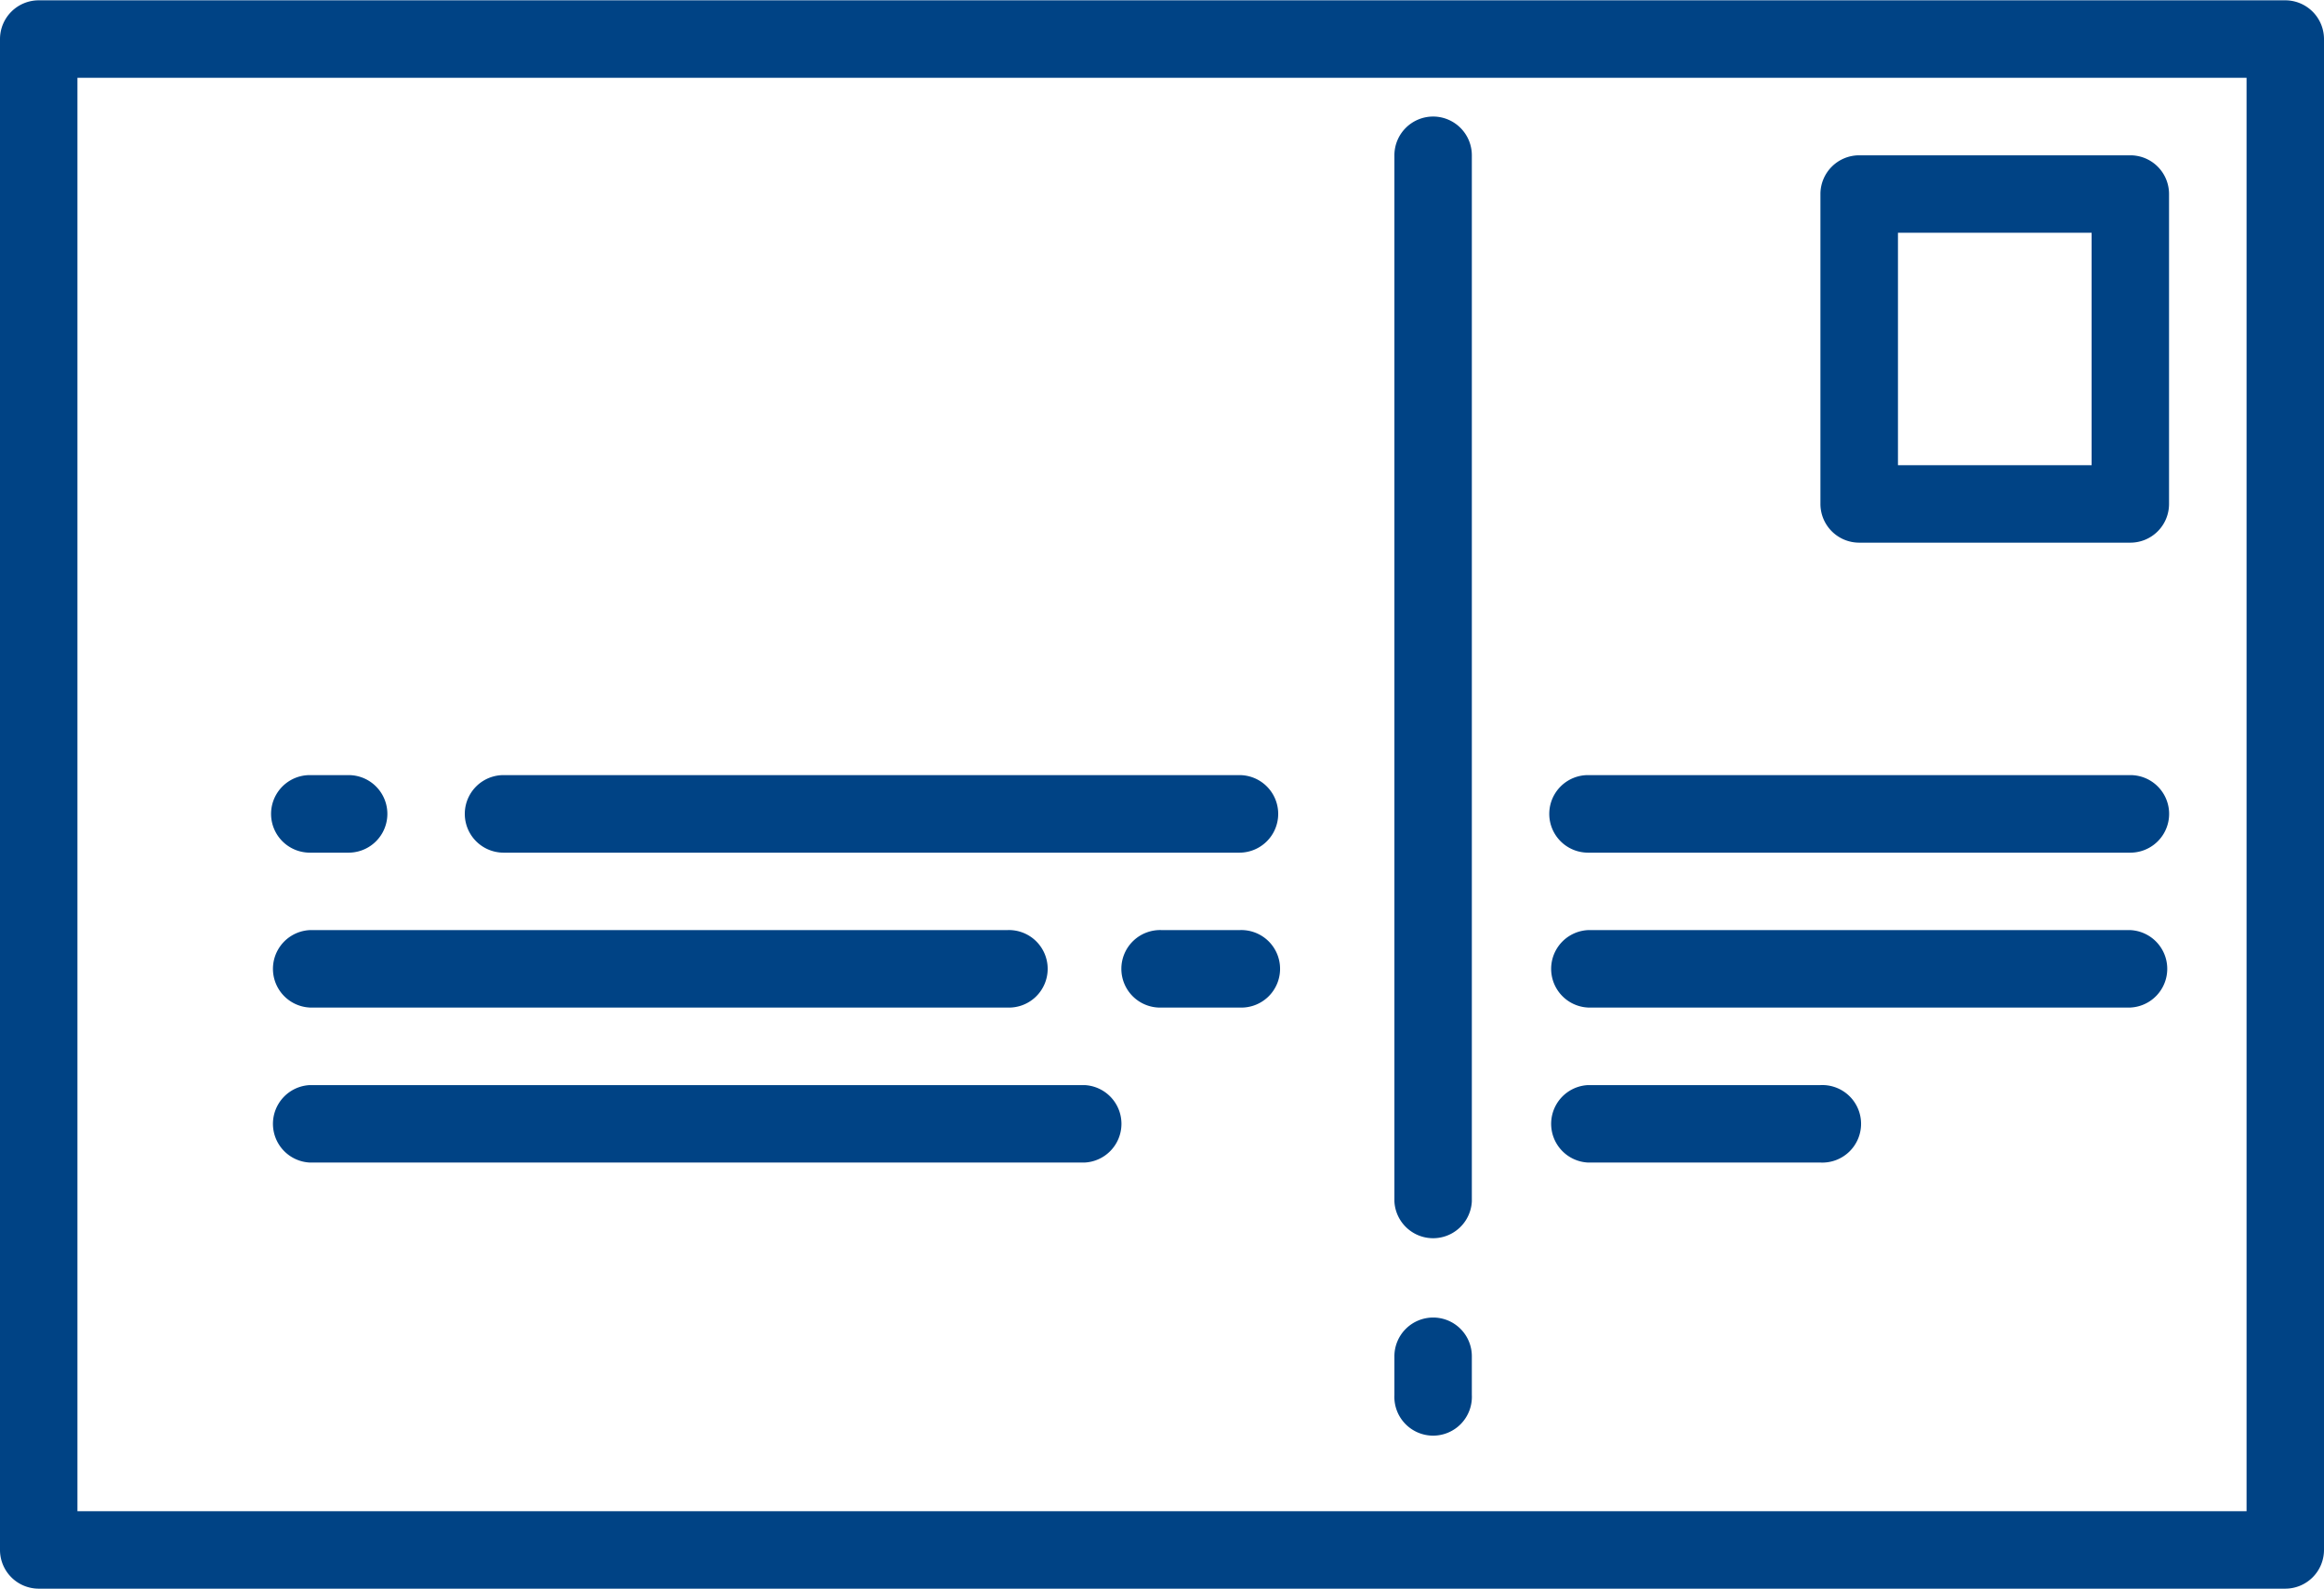
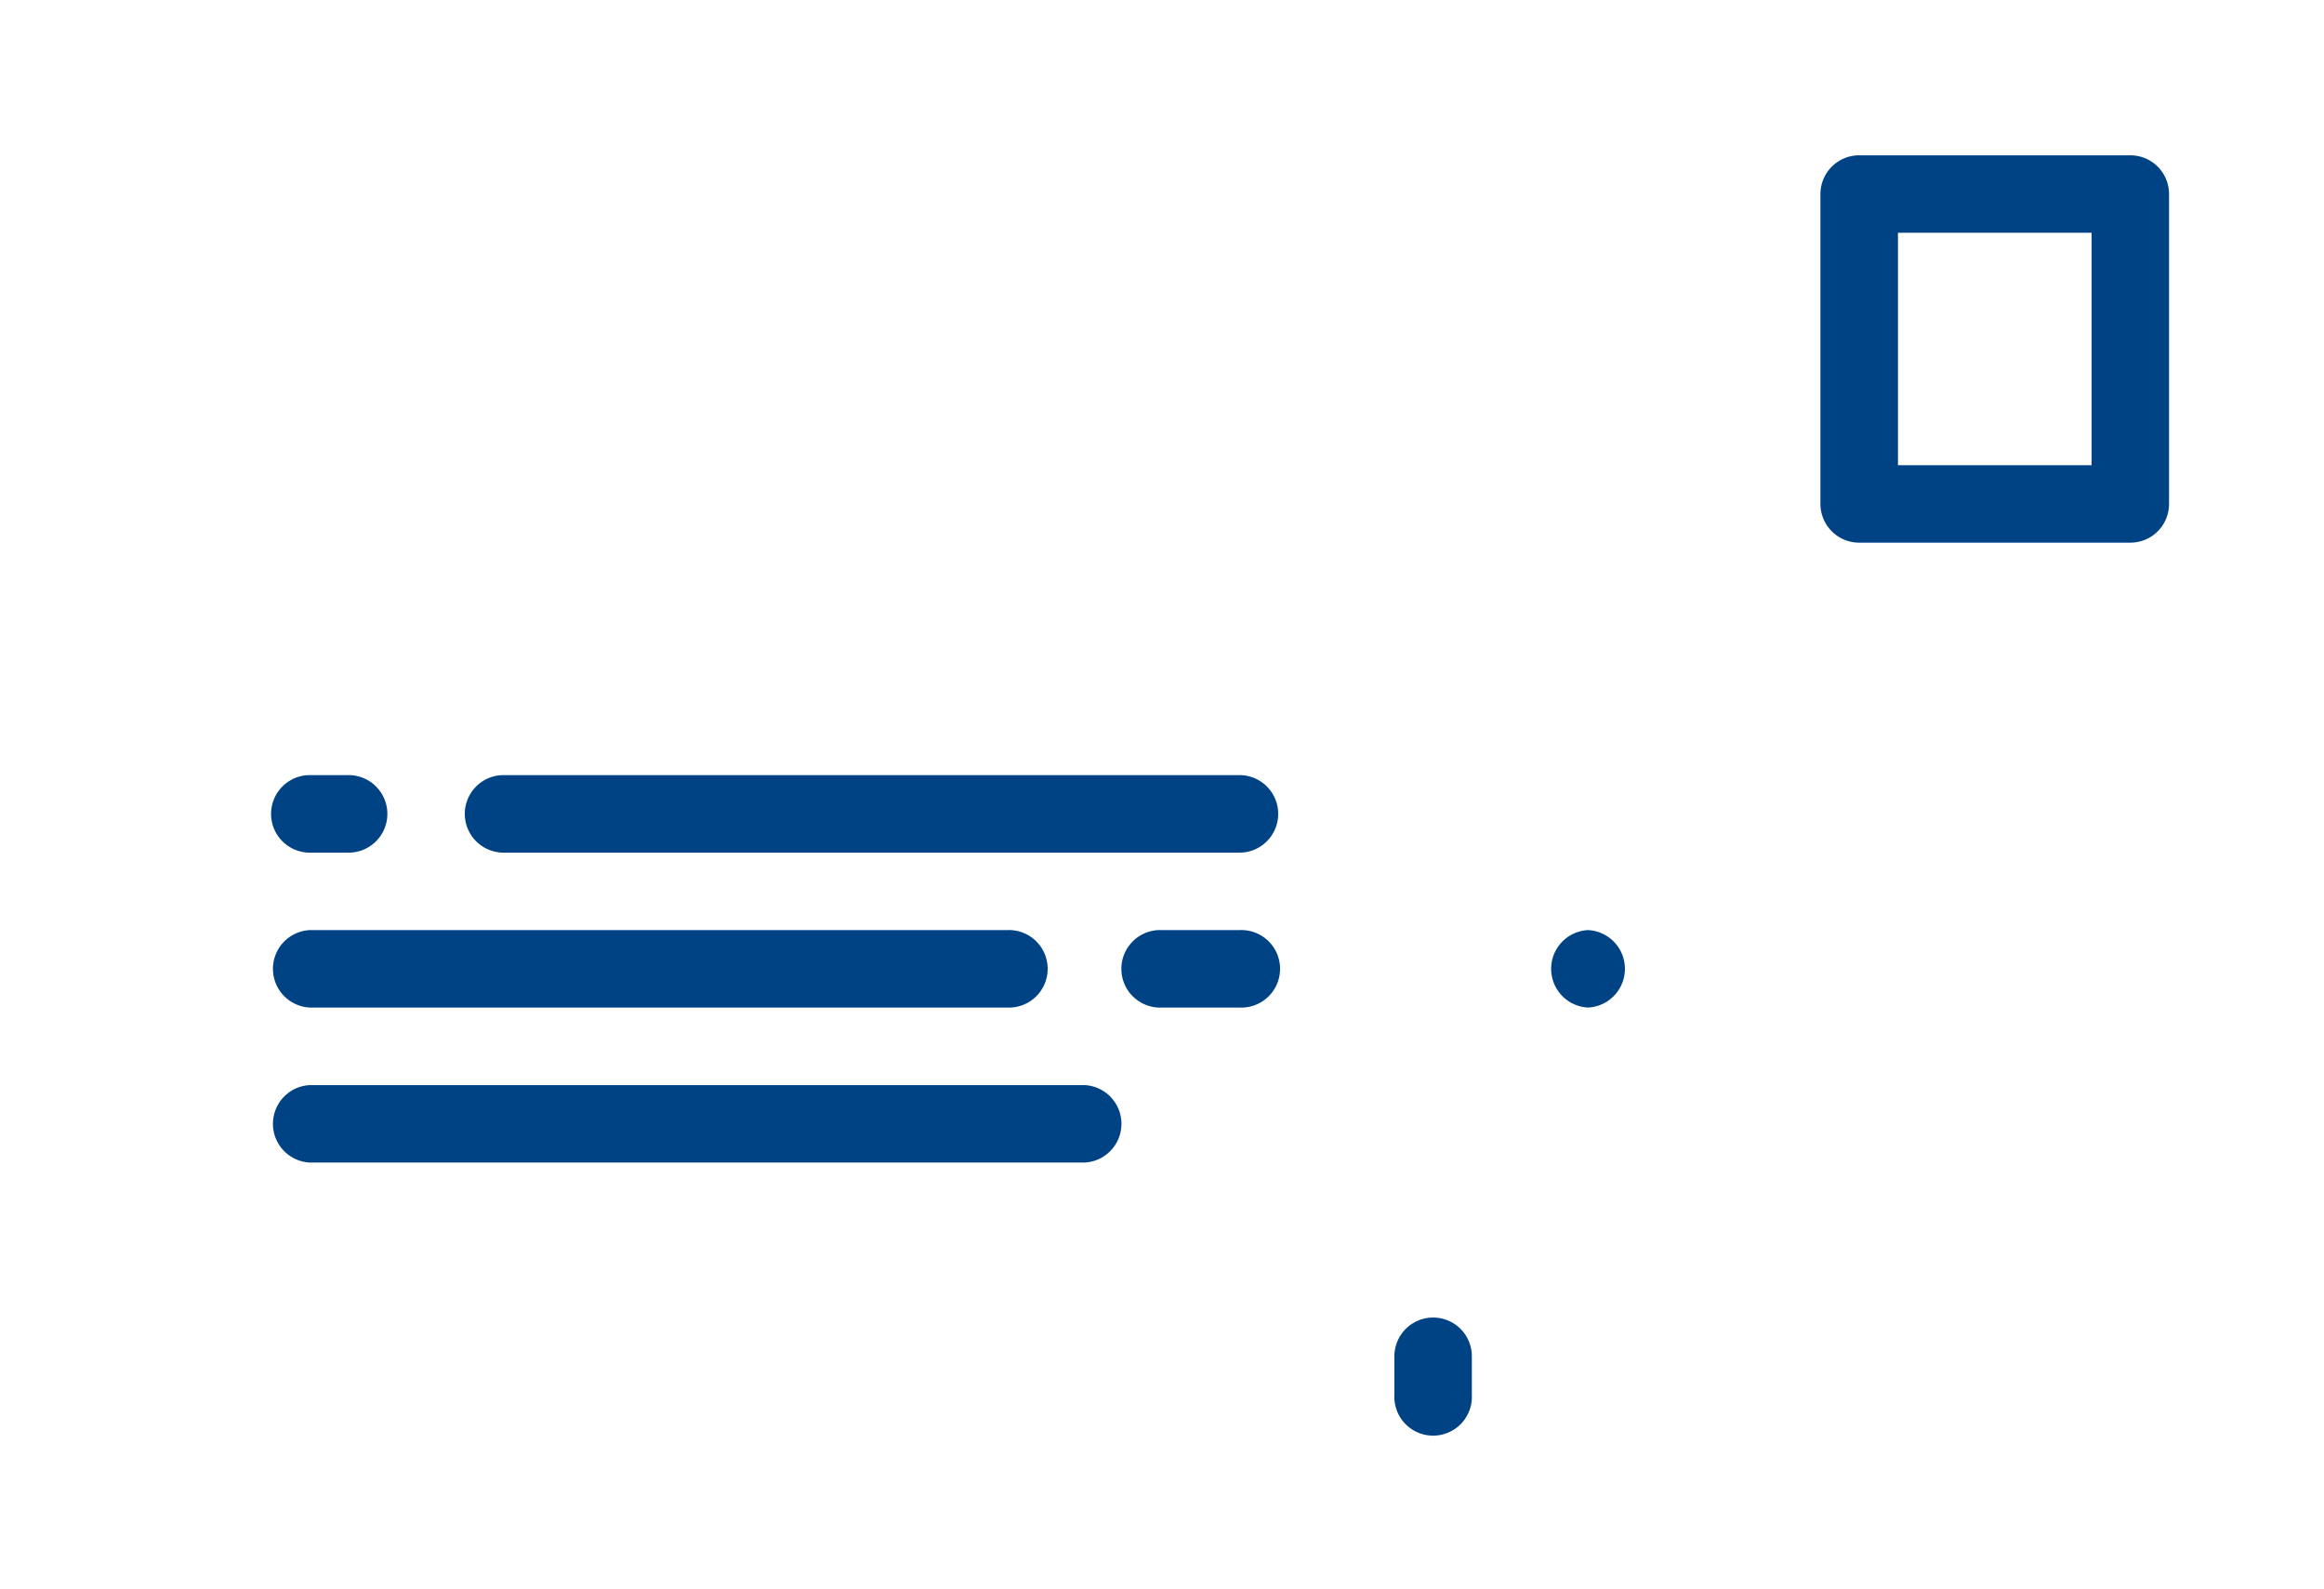
<svg xmlns="http://www.w3.org/2000/svg" viewBox="0 0 256 174.93" width="256" height="175">
  <defs>
    <style>.cls-1{fill:#004385;}</style>
  </defs>
-   <path class="cls-1" d="M251.73,0H4.27A4.27,4.27,0,0,0,0,4.27v166.4a4.27,4.27,0,0,0,4.27,4.26H251.73a4.27,4.27,0,0,0,4.27-4.26V4.27A4.27,4.27,0,0,0,251.73,0Zm-4.26,166.4H8.53V8.53H247.47Z" />
  <path class="cls-1" d="M234.67,17.07H204.8a4.27,4.27,0,0,0-4.27,4.26V55.47a4.27,4.27,0,0,0,4.27,4.26h29.87a4.26,4.26,0,0,0,4.26-4.26V21.33A4.26,4.26,0,0,0,234.67,17.07ZM230.4,51.2H209.07V25.6H230.4Z" />
-   <path class="cls-1" d="M157.87,12.8a4.27,4.27,0,0,0-4.27,4.27v115.2a4.27,4.27,0,0,0,8.53,0V17.07A4.27,4.27,0,0,0,157.87,12.8Z" />
-   <path class="cls-1" d="M234.67,85.33H174.93a4.27,4.27,0,0,0,0,8.54h59.74a4.27,4.27,0,0,0,0-8.54Z" />
-   <path class="cls-1" d="M234.67,102.4H174.93a4.27,4.27,0,0,0,0,8.53h59.74a4.27,4.27,0,0,0,0-8.53Z" />
-   <path class="cls-1" d="M200.53,119.47h-25.6a4.27,4.27,0,0,0,0,8.53h25.6a4.27,4.27,0,1,0,0-8.53Z" />
+   <path class="cls-1" d="M234.67,102.4H174.93a4.27,4.27,0,0,0,0,8.53a4.27,4.27,0,0,0,0-8.53Z" />
  <path class="cls-1" d="M157.87,145.07a4.27,4.27,0,0,0-4.27,4.26v4.27a4.27,4.27,0,1,0,8.53,0v-4.27A4.26,4.26,0,0,0,157.87,145.07Z" />
  <path class="cls-1" d="M38.4,85.33H34.13a4.27,4.27,0,0,0,0,8.54H38.4a4.27,4.27,0,0,0,0-8.54Z" />
  <path class="cls-1" d="M136.53,85.33H55.47a4.27,4.27,0,1,0,0,8.54h81.06a4.27,4.27,0,1,0,0-8.54Z" />
  <path class="cls-1" d="M110.93,102.4H34.13a4.27,4.27,0,0,0,0,8.53h76.8a4.27,4.27,0,1,0,0-8.53Z" />
  <path class="cls-1" d="M136.53,102.4H128a4.27,4.27,0,1,0,0,8.53h8.53a4.27,4.27,0,1,0,0-8.53Z" />
  <path class="cls-1" d="M119.47,119.47H34.13a4.27,4.27,0,0,0,0,8.53h85.34a4.27,4.27,0,0,0,0-8.53Z" />
</svg>